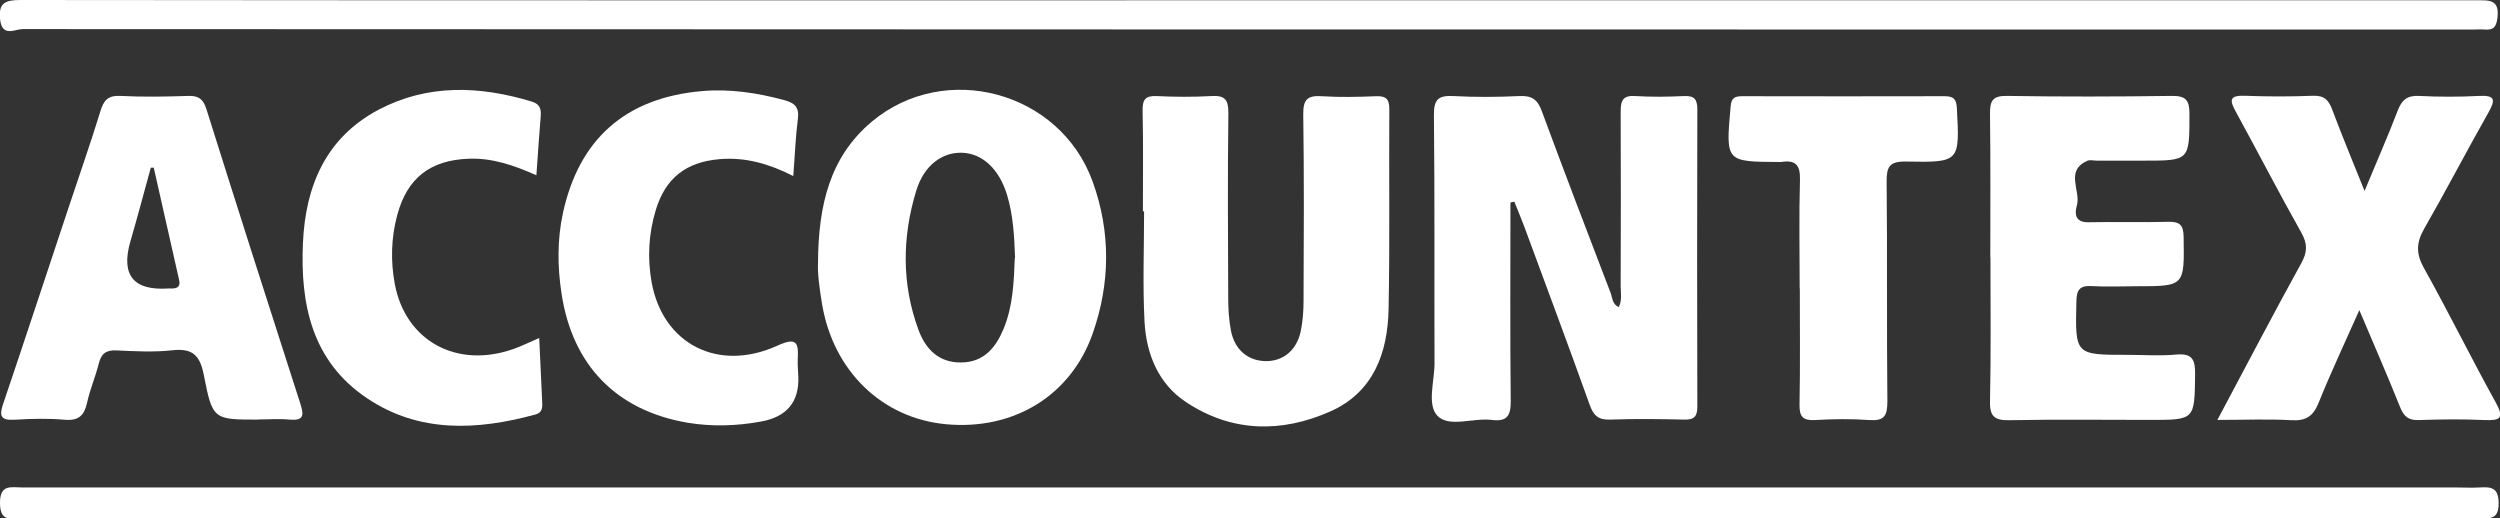
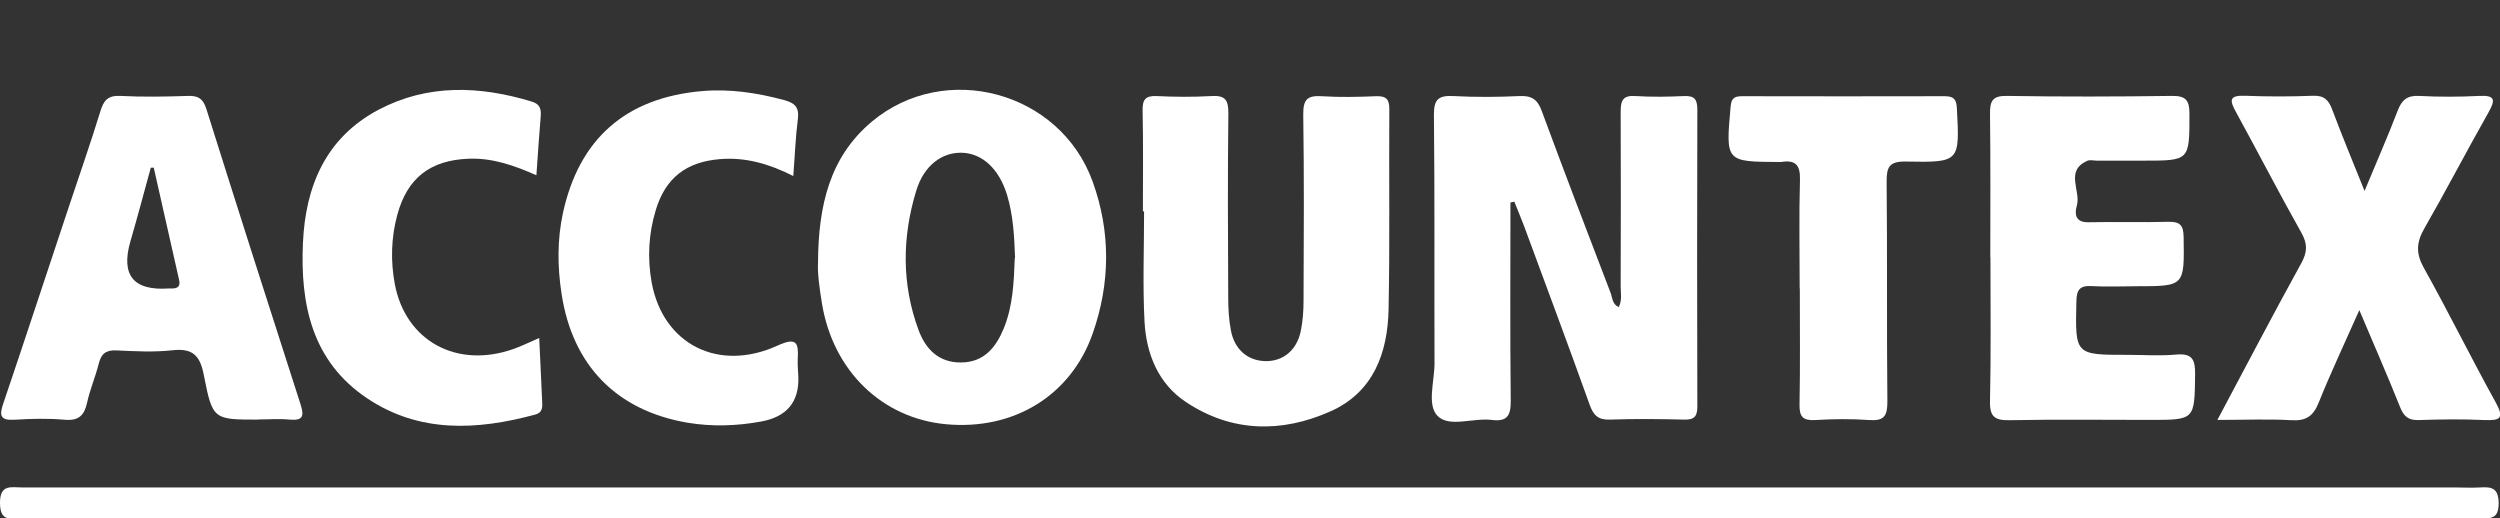
<svg xmlns="http://www.w3.org/2000/svg" id="Layer_2" data-name="Layer 2" viewBox="0 0 167.6 34.76">
  <rect x="0" y="0" width="167.6" height="34.76" fill="#333333" stroke="none" />
  <defs>
    <style>
      .cls-1 {
        fill: #fff;
        stroke-width: 0px;
      }
    </style>
  </defs>
  <g id="Layer_1-2" data-name="Layer 1">
    <g>
      <path class="cls-1" d="M83.71,34.73c-27.41,0-54.83,0-82.24,0-.66,0-1.45.33-1.47-.97-.02-1.33.75-1.08,1.5-1.08,54.39,0,108.78,0,163.17,0,.52,0,1.04.03,1.56,0,.78-.05,1.27,0,1.28,1.06,0,1.11-.59,1.01-1.31,1.01-27.5,0-55,0-82.5,0Z" />
-       <path class="cls-1" d="M83.77.02c27.42,0,54.84,0,82.26,0,.84,0,1.55-.07,1.4,1.17-.08.64-.28.84-.87.79-.26-.02-.52,0-.78,0-54.76,0-109.51,0-164.27-.03-.49,0-1.35.56-1.5-.61C-.12.21.32,0,1.38,0c27.46.03,54.93.02,82.39.02Z" />
      <path class="cls-1" d="M101.26,13.6c0,4.42-.03,8.84.02,13.27.01,1.03-.26,1.41-1.29,1.28-1.23-.15-2.84.53-3.62-.27-.72-.74-.2-2.31-.2-3.52-.02-5.55.02-11.1-.04-16.65-.01-1.06.31-1.32,1.31-1.27,1.47.08,2.95.07,4.43,0,.83-.04,1.22.24,1.5,1.03,1.5,4.06,3.05,8.11,4.6,12.15.13.34.11.77.55.97.24-.46.13-.94.13-1.39.01-3.9.02-7.8,0-11.71,0-.76.15-1.11,1-1.05,1.08.07,2.17.05,3.26,0,.69-.03.88.23.88.9-.02,6.63-.02,13.27,0,19.9,0,.68-.2.91-.89.89-1.65-.04-3.3-.06-4.95,0-.8.03-1.12-.27-1.38-1-1.43-4-2.92-7.97-4.39-11.96-.21-.56-.44-1.1-.66-1.65-.08.02-.16.03-.24.05Z" />
      <path class="cls-1" d="M54.84,17.62c.02-3.84.78-7.09,3.6-9.46,4.92-4.12,12.63-2.03,14.81,4.01,1.22,3.37,1.19,6.82,0,10.2-1.47,4.17-5.31,6.49-9.83,6.07-4.29-.4-7.56-3.57-8.31-8.06-.17-1.03-.31-2.06-.27-2.77ZM68.05,17.3c-.05-1.43-.12-2.86-.54-4.24-.53-1.74-1.66-2.78-3.02-2.82-1.32-.04-2.55.83-3.07,2.56-.94,3.09-.98,6.23.15,9.3.48,1.31,1.36,2.22,2.88,2.2,1.53-.02,2.32-1.02,2.84-2.28.62-1.51.68-3.12.74-4.72Z" />
-       <path class="cls-1" d="M76.62,14.17c0-2.25.03-4.51-.02-6.76-.01-.73.18-1,.94-.97,1.21.06,2.43.07,3.65,0,.92-.06,1.17.23,1.16,1.15-.05,4.12-.03,8.24-.01,12.36,0,.73.04,1.48.18,2.2.24,1.29,1.14,2.04,2.32,2.06,1.17.02,2.09-.72,2.36-2,.14-.67.19-1.37.19-2.06.02-4.16.04-8.33-.02-12.49-.01-1,.29-1.27,1.24-1.21,1.21.08,2.43.05,3.65,0,.68-.02.89.21.88.89-.03,4.47.04,8.93-.05,13.4-.06,2.93-1.02,5.56-3.9,6.84-3.28,1.46-6.63,1.41-9.69-.63-1.85-1.23-2.65-3.22-2.77-5.37-.13-2.46-.03-4.94-.03-7.41-.03,0-.06,0-.09,0Z" />
+       <path class="cls-1" d="M76.62,14.17c0-2.25.03-4.51-.02-6.76-.01-.73.18-1,.94-.97,1.21.06,2.43.07,3.65,0,.92-.06,1.17.23,1.16,1.15-.05,4.12-.03,8.24-.01,12.36,0,.73.04,1.48.18,2.2.24,1.29,1.14,2.04,2.32,2.06,1.17.02,2.09-.72,2.36-2,.14-.67.19-1.37.19-2.06.02-4.16.04-8.33-.02-12.49-.01-1,.29-1.27,1.24-1.21,1.21.08,2.43.05,3.65,0,.68-.02.89.21.88.89-.03,4.47.04,8.93-.05,13.4-.06,2.93-1.02,5.56-3.9,6.84-3.28,1.46-6.63,1.41-9.69-.63-1.85-1.23-2.65-3.22-2.77-5.37-.13-2.46-.03-4.94-.03-7.41-.03,0-.06,0-.09,0" />
      <path class="cls-1" d="M148.66,28.14c1.94-3.64,3.74-7.09,5.62-10.5.4-.73.43-1.27.02-2.01-1.51-2.68-2.92-5.42-4.4-8.12-.42-.76-.49-1.13.6-1.09,1.52.06,3.04.06,4.56,0,.77-.03,1.06.3,1.3.95.65,1.73,1.36,3.44,2.16,5.43.81-1.96,1.56-3.65,2.22-5.38.27-.7.62-1.03,1.42-.99,1.34.07,2.69.07,4.04,0,1.15-.06,1.07.32.61,1.14-1.45,2.56-2.81,5.18-4.28,7.74-.53.92-.58,1.66-.05,2.62,1.67,2.99,3.18,6.06,4.84,9.06.57,1.04.31,1.21-.74,1.17-1.47-.07-2.95-.05-4.43,0-.68.02-.99-.23-1.24-.85-.83-2.08-1.73-4.13-2.74-6.52-1,2.26-1.92,4.2-2.72,6.19-.36.91-.84,1.25-1.83,1.19-1.56-.09-3.12-.02-4.94-.02Z" />
      <path class="cls-1" d="M17.31,28.13c-2.99,0-3.06.01-3.64-2.96-.25-1.31-.72-1.84-2.1-1.69-1.24.14-2.52.07-3.78.01-.7-.03-1.01.24-1.17.89-.22.88-.59,1.73-.78,2.61-.19.86-.56,1.23-1.5,1.15-1.12-.1-2.26-.07-3.39,0-.91.05-1.01-.27-.74-1.06,1.49-4.39,2.93-8.8,4.4-13.2.71-2.14,1.46-4.27,2.12-6.42.22-.73.5-1.07,1.34-1.03,1.52.08,3.04.05,4.56,0,.68-.02.99.21,1.2.86,2.08,6.61,4.19,13.22,6.32,19.82.26.8.15,1.1-.74,1.02-.69-.07-1.39-.01-2.08-.01ZM10.32,11.24c-.07,0-.14,0-.21,0-.45,1.65-.89,3.3-1.37,4.95q-.97,3.38,2.54,3.15c.09,0,.17,0,.26,0,.39,0,.56-.17.47-.56-.57-2.51-1.13-5.02-1.7-7.53Z" />
      <path class="cls-1" d="M133.43,17.26c0-3.21.02-6.42-.02-9.62-.01-.85.15-1.23,1.13-1.21,3.69.06,7.38.05,11.07,0,.92-.01,1.17.29,1.17,1.18,0,3.16.03,3.16-3.07,3.16-1.04,0-2.08,0-3.13,0-.22,0-.47-.07-.65.01-1.52.68-.41,2.01-.7,3.01-.15.52-.13,1.13.78,1.11,1.78-.04,3.56.02,5.34-.03.79-.02,1.03.22,1.04,1.02.05,3.3.08,3.3-3.18,3.3-1,0-2,.05-2.99-.01-.83-.05-1.01.29-1.02,1.06-.08,3.55-.1,3.55,3.44,3.55,1.09,0,2.18.08,3.25-.02,1.09-.1,1.28.35,1.27,1.33-.04,3.05,0,3.05-3.04,3.05-3.13,0-6.25-.04-9.38.02-.99.02-1.36-.21-1.33-1.28.07-3.21.03-6.42.03-9.62Z" />
      <path class="cls-1" d="M36.15,22.68c.07,1.56.13,2.93.2,4.31.02.38-.02.68-.46.8-3.9,1.06-7.78,1.26-11.28-1.09-3.69-2.47-4.49-6.29-4.3-10.42.17-3.82,1.54-7.06,5.08-8.93,3.29-1.73,6.77-1.6,10.26-.54.53.16.64.48.6.97-.11,1.29-.19,2.58-.29,3.97-1.49-.66-2.94-1.17-4.54-1.11-2.58.1-4.12,1.29-4.79,3.78-.41,1.53-.45,3.09-.16,4.64.73,3.81,4.16,5.67,7.94,4.34.53-.18,1.03-.44,1.74-.74Z" />
      <path class="cls-1" d="M53.18,11.8c-1.6-.81-3.2-1.28-4.94-1.13-2.24.19-3.62,1.26-4.27,3.39-.49,1.6-.58,3.25-.28,4.89.76,4.12,4.46,6.03,8.43,4.22,1.32-.6,1.42-.17,1.36.92-.02.39.03.78.04,1.17q.09,2.53-2.5,3c-1.64.3-3.29.35-4.92.08-4.76-.81-7.72-3.84-8.45-8.63-.28-1.81-.3-3.63.09-5.43,1.08-4.97,4.21-7.72,9.29-8.17,1.88-.17,3.72.11,5.54.6.7.19,1.02.47.92,1.26-.16,1.23-.2,2.48-.31,3.84Z" />
      <path class="cls-1" d="M120.65,19.33c0-2.43-.05-4.86.02-7.28.03-1.01-.32-1.34-1.26-1.19-.04,0-.09,0-.13,0-3.61-.02-3.59-.01-3.26-3.71.05-.61.29-.7.8-.7,4.52.01,9.03.01,13.55,0,.62,0,.79.21.82.83.19,3.57.2,3.62-3.4,3.55-1.15-.02-1.32.37-1.31,1.39.05,4.9,0,9.8.05,14.7,0,.96-.21,1.31-1.21,1.24-1.21-.09-2.43-.07-3.64,0-.79.04-1.05-.2-1.04-1.01.05-2.6.02-5.2.02-7.8Z" />
    </g>
  </g>
</svg>